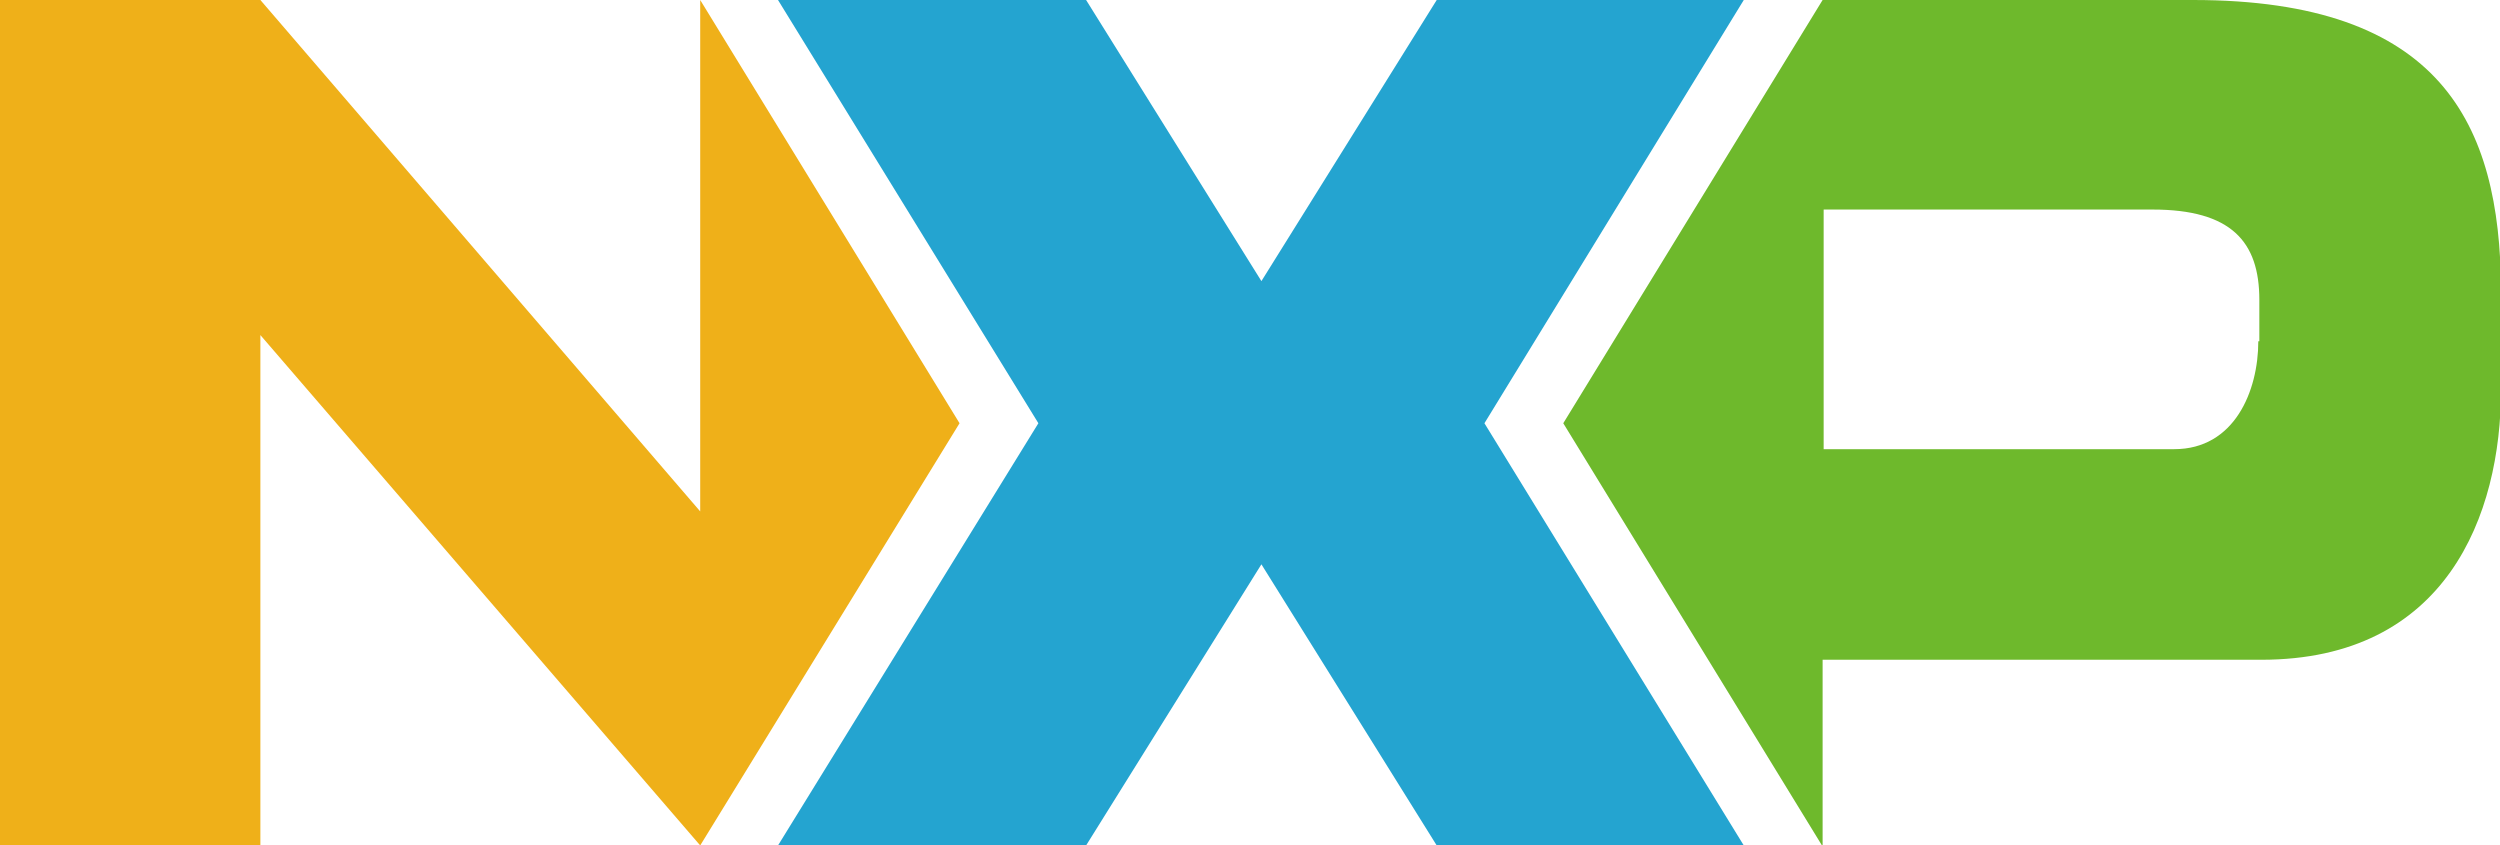
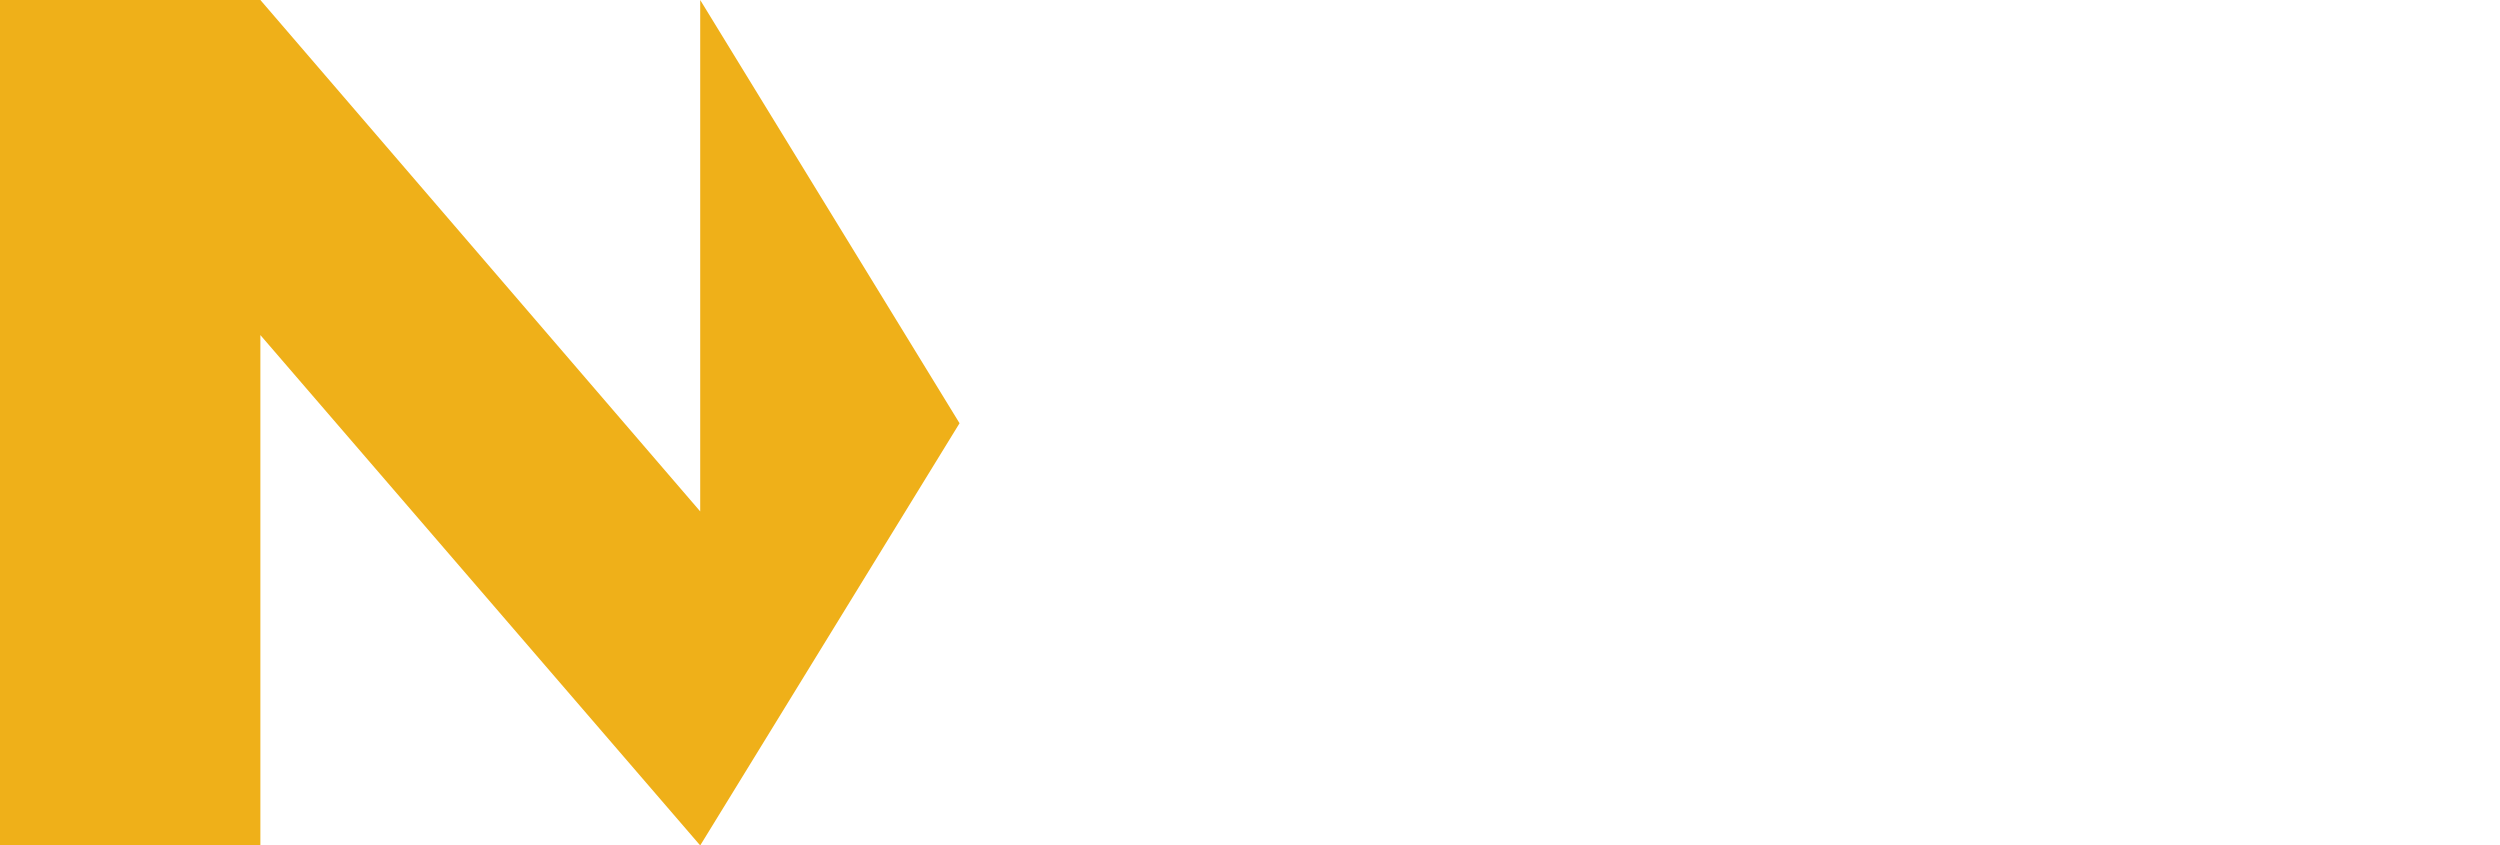
<svg xmlns="http://www.w3.org/2000/svg" id="_图层_1" data-name="图层 1" version="1.1" viewBox="0 0 24.1 8.15">
  <defs>
    <style>
      .cls-1 {
        fill: #6eb92c;
      }

      .cls-1, .cls-2, .cls-3 {
        stroke-width: 0px;
      }

      .cls-2 {
        fill: #24a4d0;
      }

      .cls-3 {
        fill: #efb019;
      }
    </style>
  </defs>
  <polyline class="cls-3" points="6.75 0 6.75 4.93 2.51 0 0 0 0 8.15 0 8.15 2.51 8.15 2.51 3.23 6.75 8.15 9.25 4.08 6.75 0" />
-   <path class="cls-1" d="M21.77,3.29c0,.48-.23,1.04-.81,1.04h-3.38v-2.31h3.17c.76,0,1.03.31,1.03.87v.4ZM21.14,0h-3.57l-2.5,4.08,2.5,4.08h0v-1.8s4.23,0,4.23,0c1.78,0,2.31-1.39,2.31-2.61v-.96C24.1,1.19,23.53,0,21.14,0" />
-   <polygon class="cls-2" points="14.31 0 13.85 0 12.16 2.71 10.47 0 10 0 7.5 0 10.01 4.08 7.5 8.15 10.01 8.15 10.47 8.15 12.16 5.44 13.85 8.15 14.31 8.15 16.81 8.15 14.31 4.08 16.81 0 14.31 0" />
</svg>